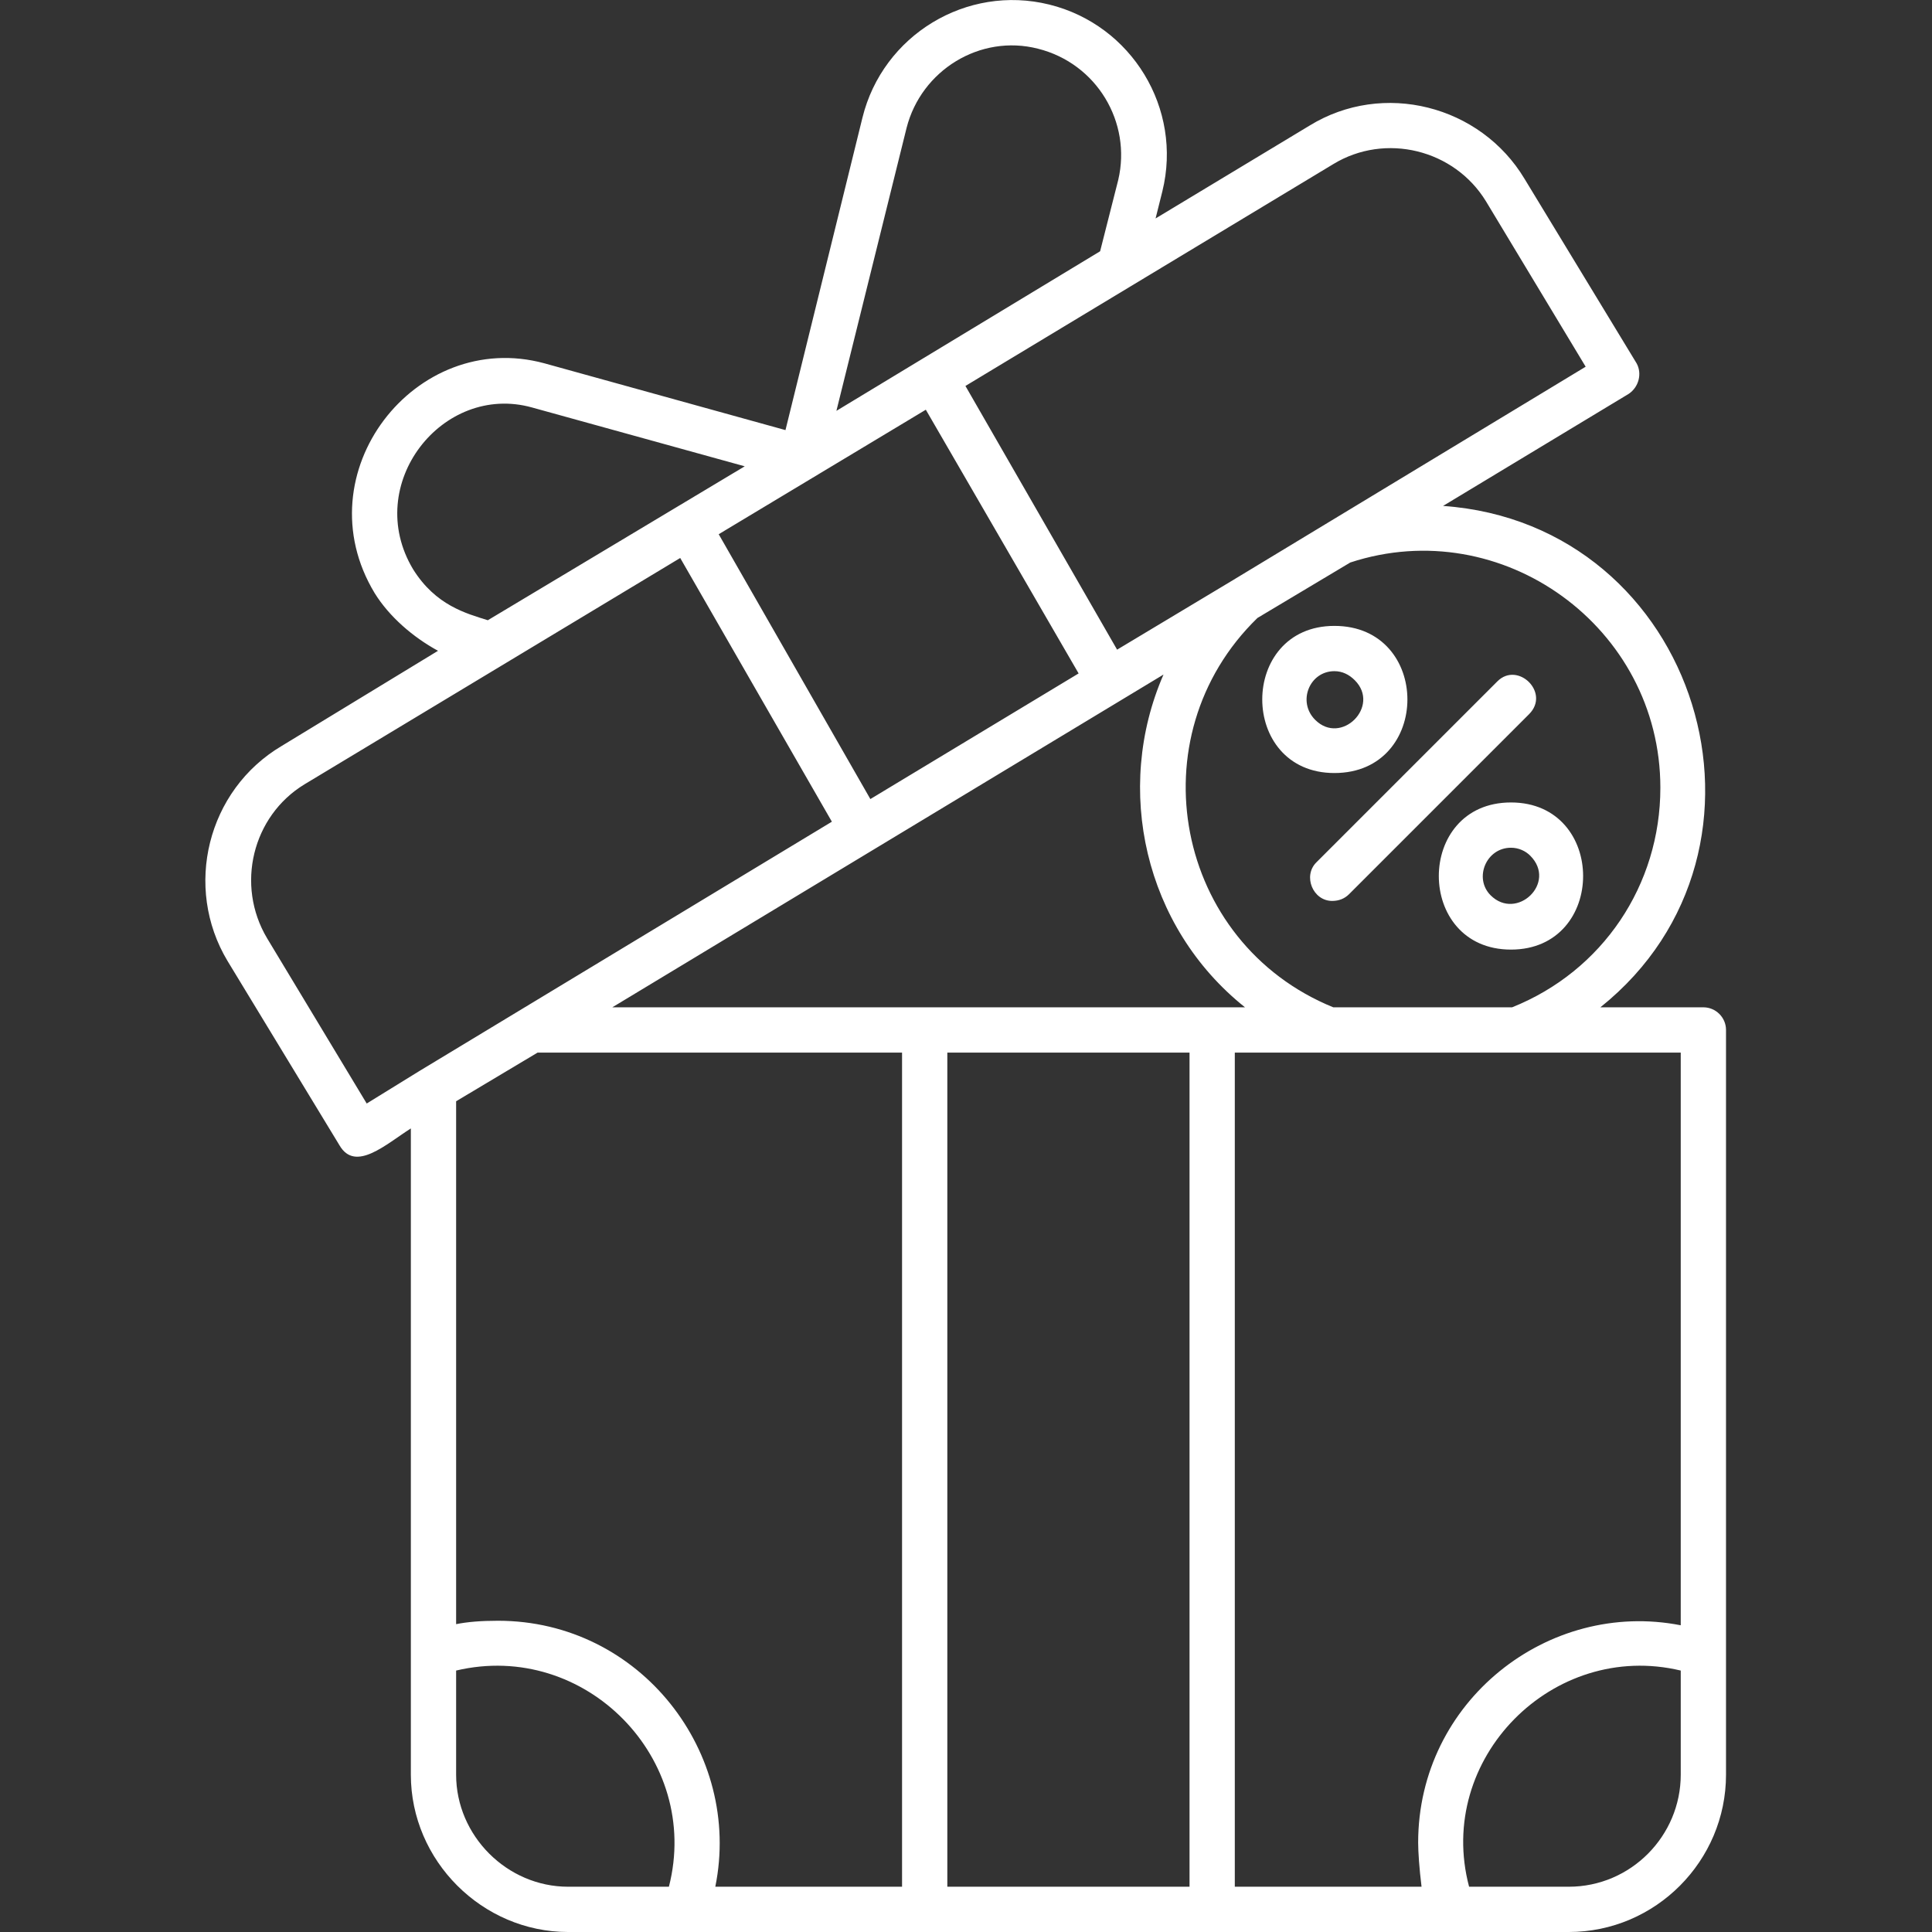
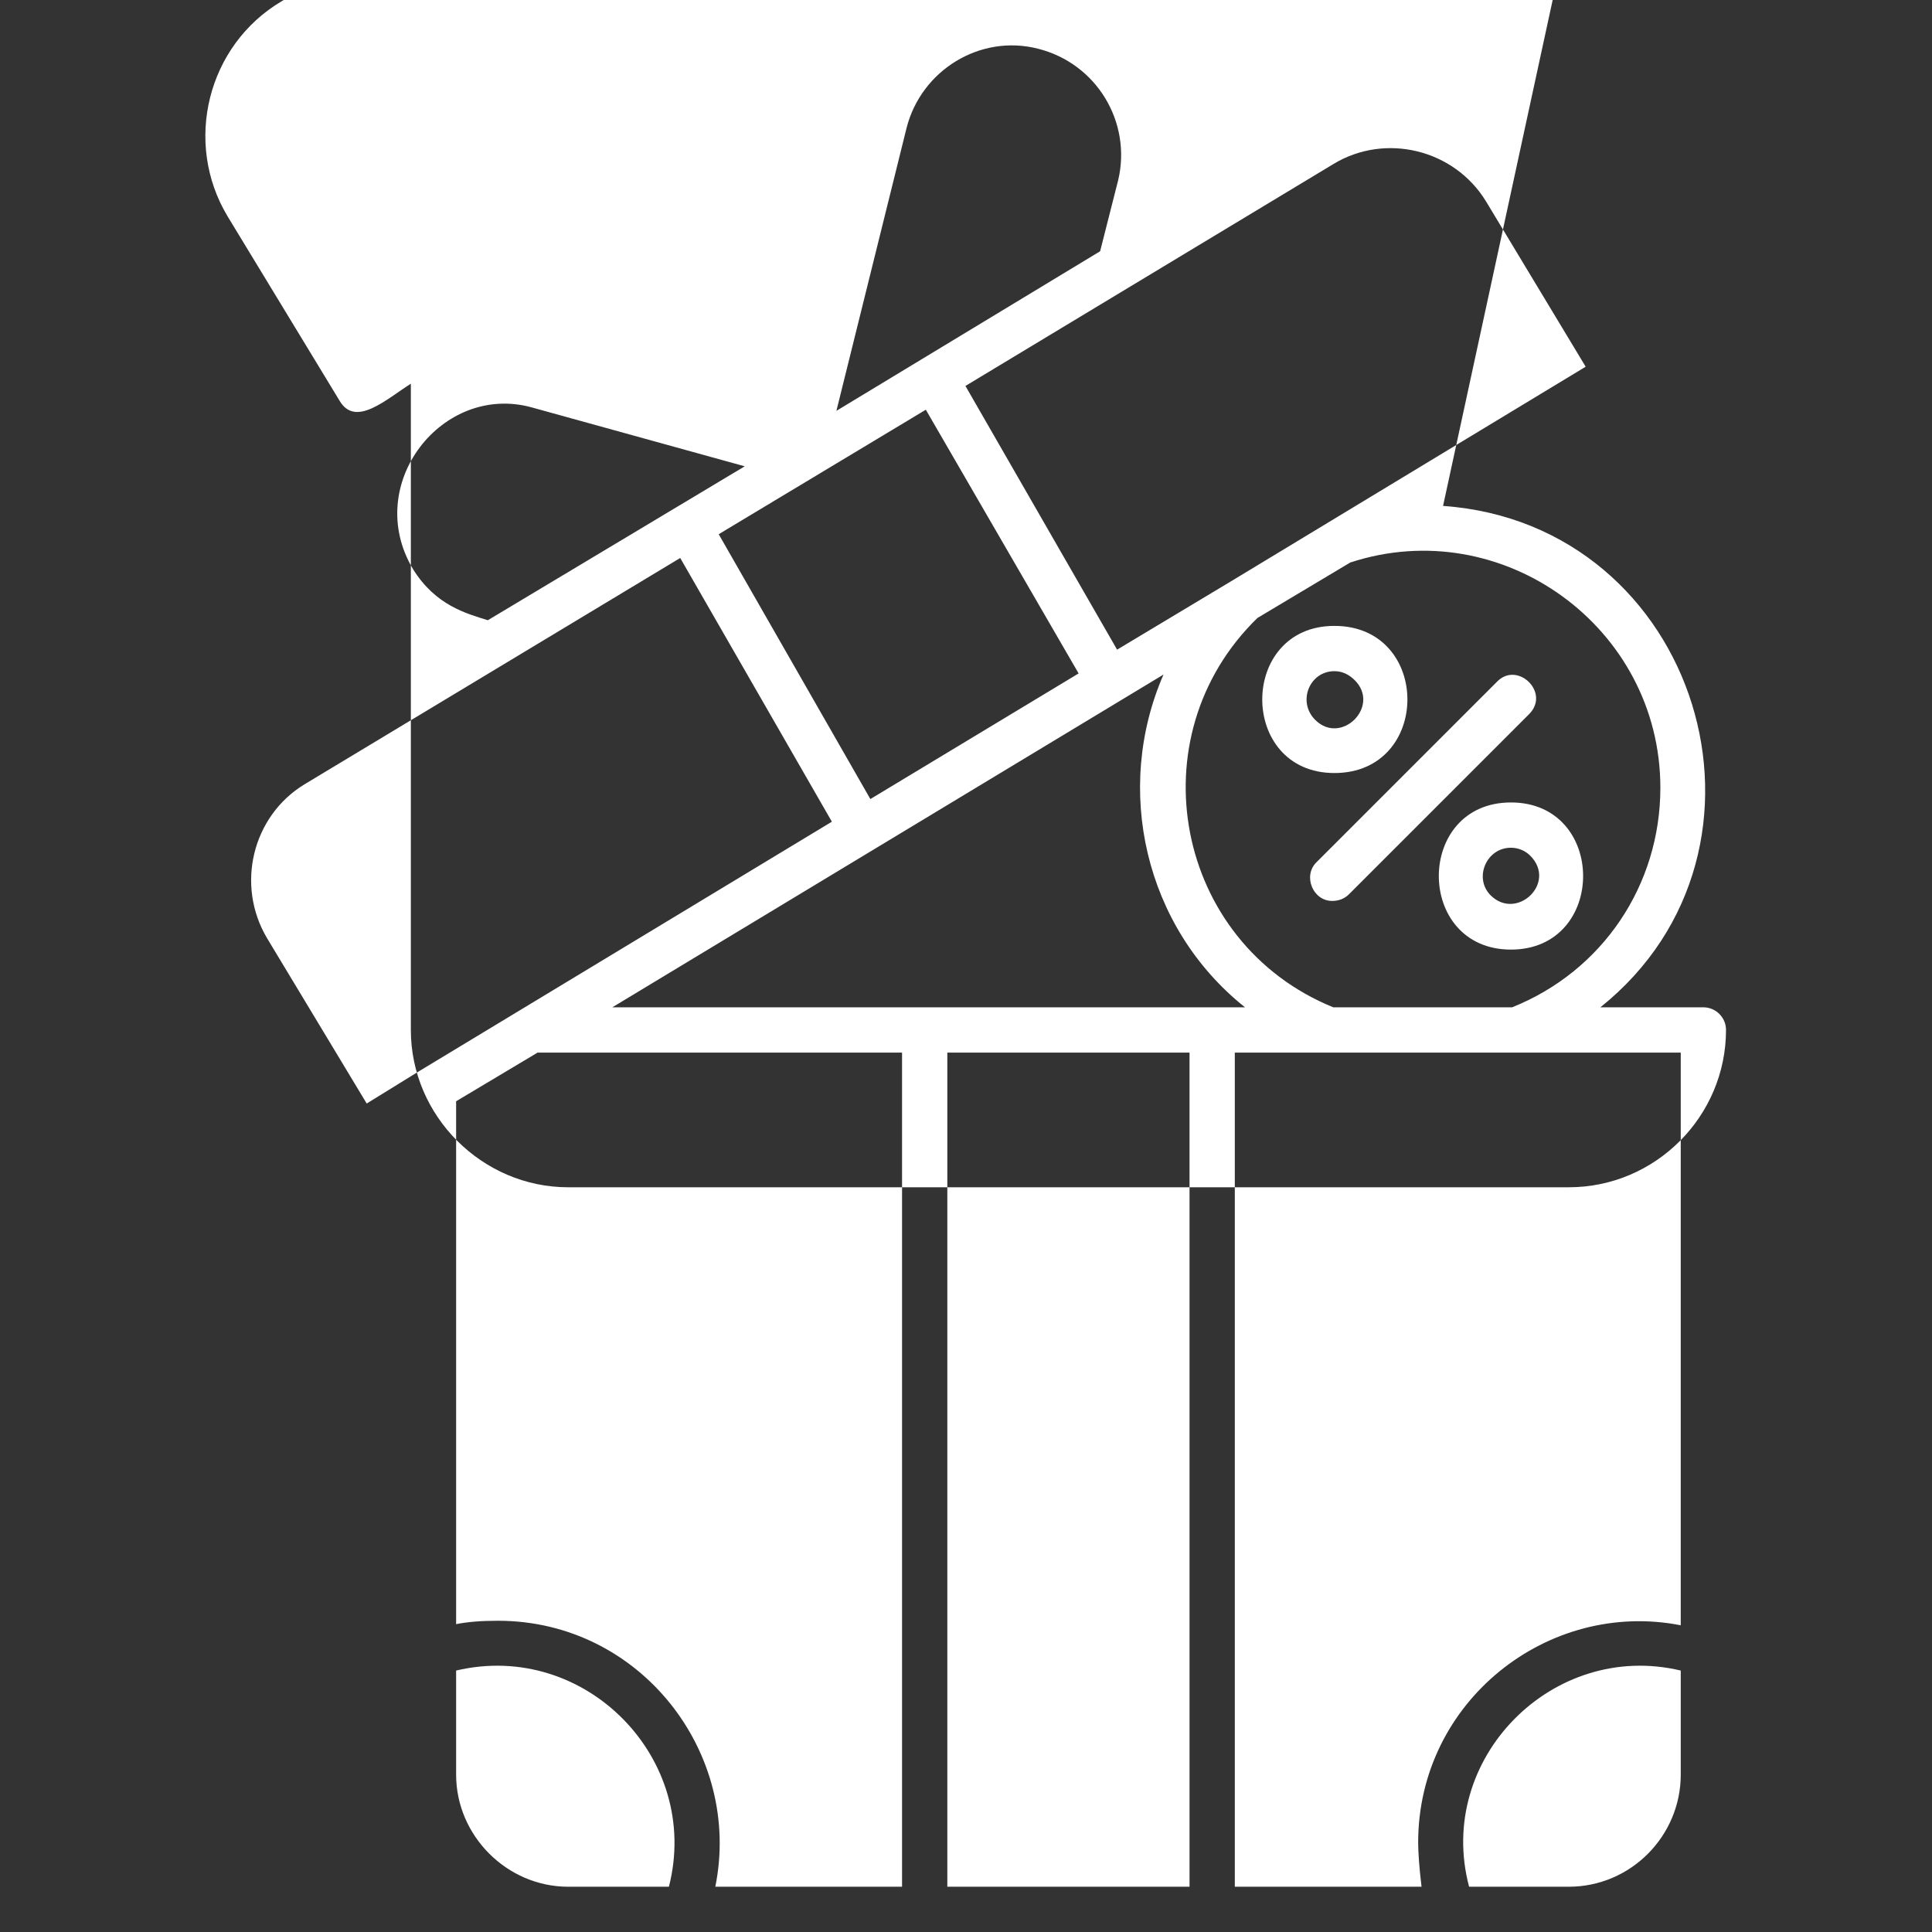
<svg xmlns="http://www.w3.org/2000/svg" clip-rule="evenodd" fill-rule="evenodd" height="300" image-rendering="optimizeQuality" shape-rendering="geometricPrecision" text-rendering="geometricPrecision" viewBox="0 0 1707 1707" width="300" version="1.1">
  <rect x="0" y="0" width="1707" height="1707" fill="#333333" stroke="none" />
  <g width="100%" height="100%" transform="matrix(1,0,0,1,0,0)">
    <linearGradient id="id0" gradientUnits="userSpaceOnUse" x1="364.823" x2="1341.84" y1="137.323" y2="1569.34">
      <stop offset="0" stop-color="#401379" />
      <stop offset=".502" stop-color="#8a0b92" />
      <stop offset="1" stop-color="#ec067f" />
    </linearGradient>
    <g id="Layer_x0020_1">
-       <path d="m1177 796c-17 0-26-22-14-34l160-160c18-18 47 10 28 29l-159 159c-4 4-9 6-15 6zm-77 94c-89-71-116-193-72-294l-487 294zm-13-376 314-190-88-146c-28-46-89-61-135-33l-325 196 134 233zm24 32c-108 105-73 287 67 344h158c80-32 131-108 131-194 0-142-140-243-274-199zm164-99c226 16 314 303 139 443h91c11 0 20 9 20 20v658c0 76-62 139-139 139h-884c-76 0-139-63-139-139v-571c-22 14-49 39-63 15l-99-163c-39-65-18-151 48-190l138-84c-22-12-43-30-56-51-64-106 36-234 150-203l213 59 68-276c18-73 92-118 165-100s118 92 100 165l-6 24 136-82c65-40 151-18 190 47l99 163c5 9 2 21-7 27zm-224 1220v-737h-214v737zm40-737v737h165c-2-16-3-31-3-39 0-125 115-215 232-192v-506zm-294 737v-737h-322l-72 43v462c10-2 22-3 37-3 126 0 216 117 192 235zm688-191c-113-27-217 78-187 191h88c55 0 99-45 99-99zm-894 191c29-113-74-218-188-191v92c0 54 45 99 99 99zm-220-721 364-220-134-233-332 200c-46 28-61 89-33 136l88 146zm264-474 134 234 184-111-135-233zm23-60-188-52c-79-22-150 68-105 143 20 32 47 39 66 45zm314-190 16-63c12-51-19-103-71-116-51-13-103 19-116 70l-62 250zm207 461c-85 0-85-130 0-130 86 0 86 130 0 130zm0-90c-22 0-33 27-17 43 23 23 58-12 35-35-5-5-11-8-18-8zm156 246c-85 0-85-130 0-130s85 130 0 130zm0-90c-22 0-33 27-18 42 23 23 59-11 35-35-4-4-10-7-17-7z" fill="#ffffff" data-original-color="id0" stroke="none" stroke-opacity="1" fill-opacity="1" />
+       <path d="m1177 796c-17 0-26-22-14-34l160-160c18-18 47 10 28 29l-159 159c-4 4-9 6-15 6zm-77 94c-89-71-116-193-72-294l-487 294zm-13-376 314-190-88-146c-28-46-89-61-135-33l-325 196 134 233zm24 32c-108 105-73 287 67 344h158c80-32 131-108 131-194 0-142-140-243-274-199zm164-99c226 16 314 303 139 443h91c11 0 20 9 20 20c0 76-62 139-139 139h-884c-76 0-139-63-139-139v-571c-22 14-49 39-63 15l-99-163c-39-65-18-151 48-190l138-84c-22-12-43-30-56-51-64-106 36-234 150-203l213 59 68-276c18-73 92-118 165-100s118 92 100 165l-6 24 136-82c65-40 151-18 190 47l99 163c5 9 2 21-7 27zm-224 1220v-737h-214v737zm40-737v737h165c-2-16-3-31-3-39 0-125 115-215 232-192v-506zm-294 737v-737h-322l-72 43v462c10-2 22-3 37-3 126 0 216 117 192 235zm688-191c-113-27-217 78-187 191h88c55 0 99-45 99-99zm-894 191c29-113-74-218-188-191v92c0 54 45 99 99 99zm-220-721 364-220-134-233-332 200c-46 28-61 89-33 136l88 146zm264-474 134 234 184-111-135-233zm23-60-188-52c-79-22-150 68-105 143 20 32 47 39 66 45zm314-190 16-63c12-51-19-103-71-116-51-13-103 19-116 70l-62 250zm207 461c-85 0-85-130 0-130 86 0 86 130 0 130zm0-90c-22 0-33 27-17 43 23 23 58-12 35-35-5-5-11-8-18-8zm156 246c-85 0-85-130 0-130s85 130 0 130zm0-90c-22 0-33 27-18 42 23 23 59-11 35-35-4-4-10-7-17-7z" fill="#ffffff" data-original-color="id0" stroke="none" stroke-opacity="1" fill-opacity="1" />
    </g>
  </g>
</svg>